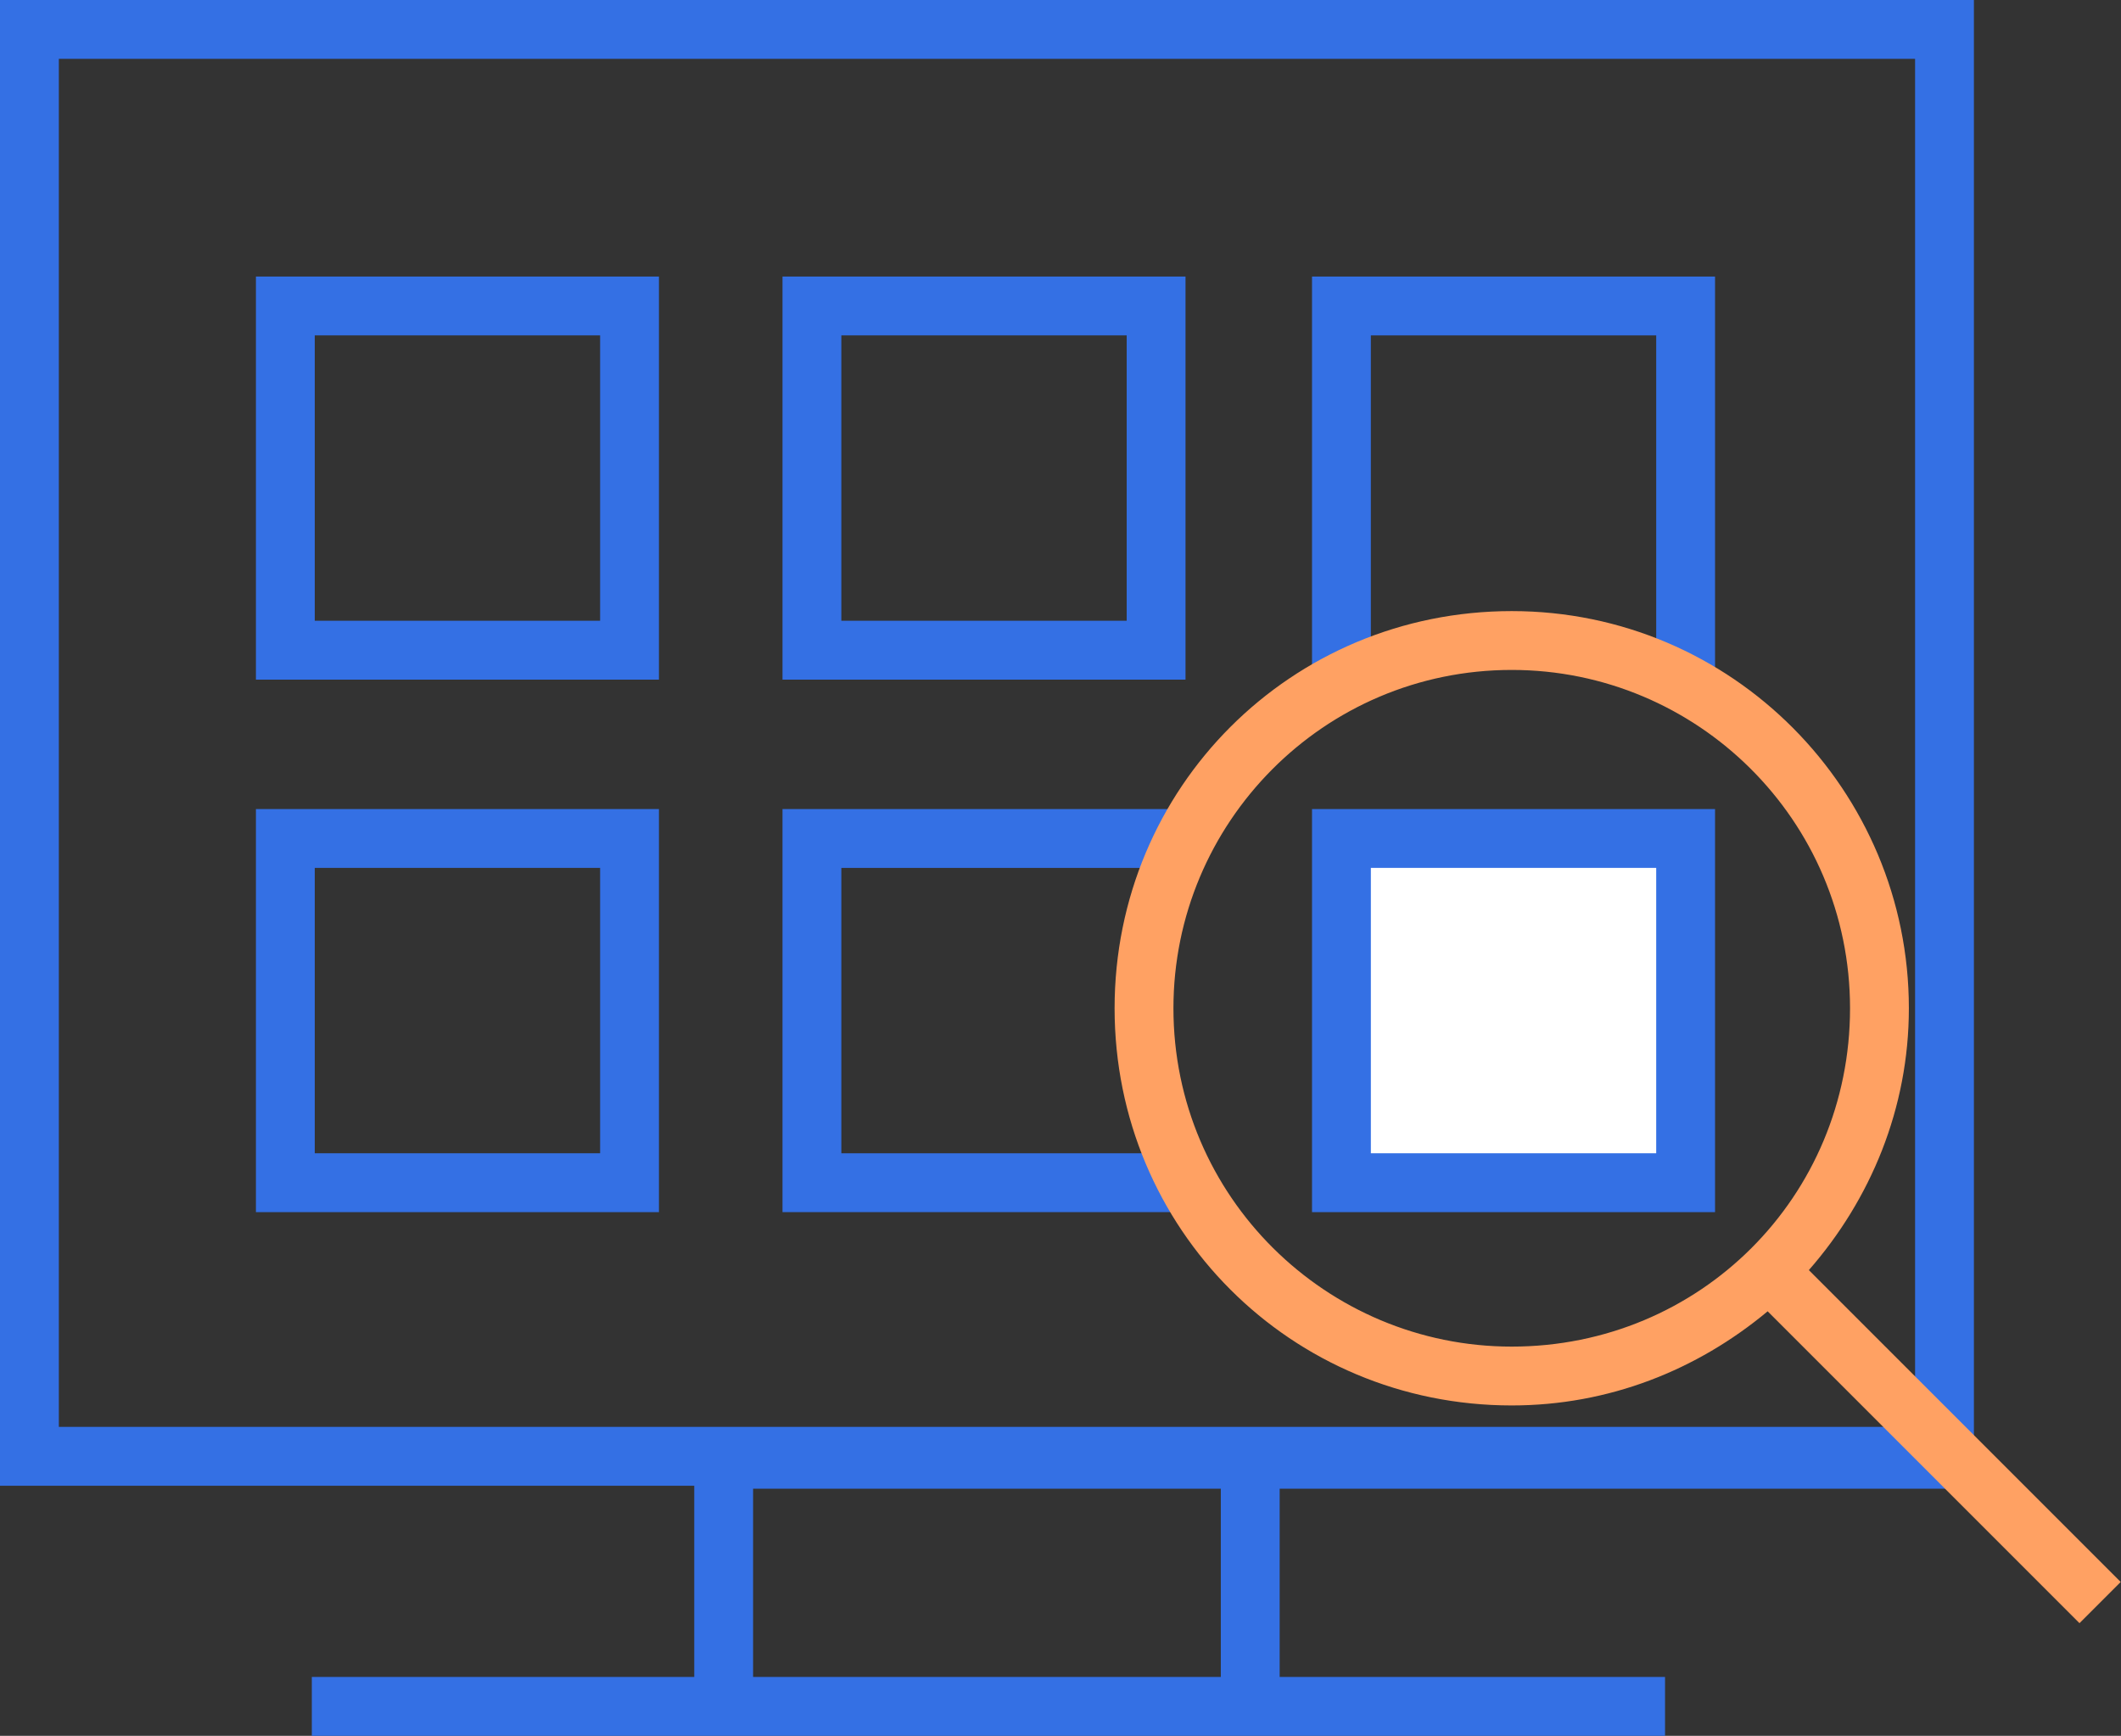
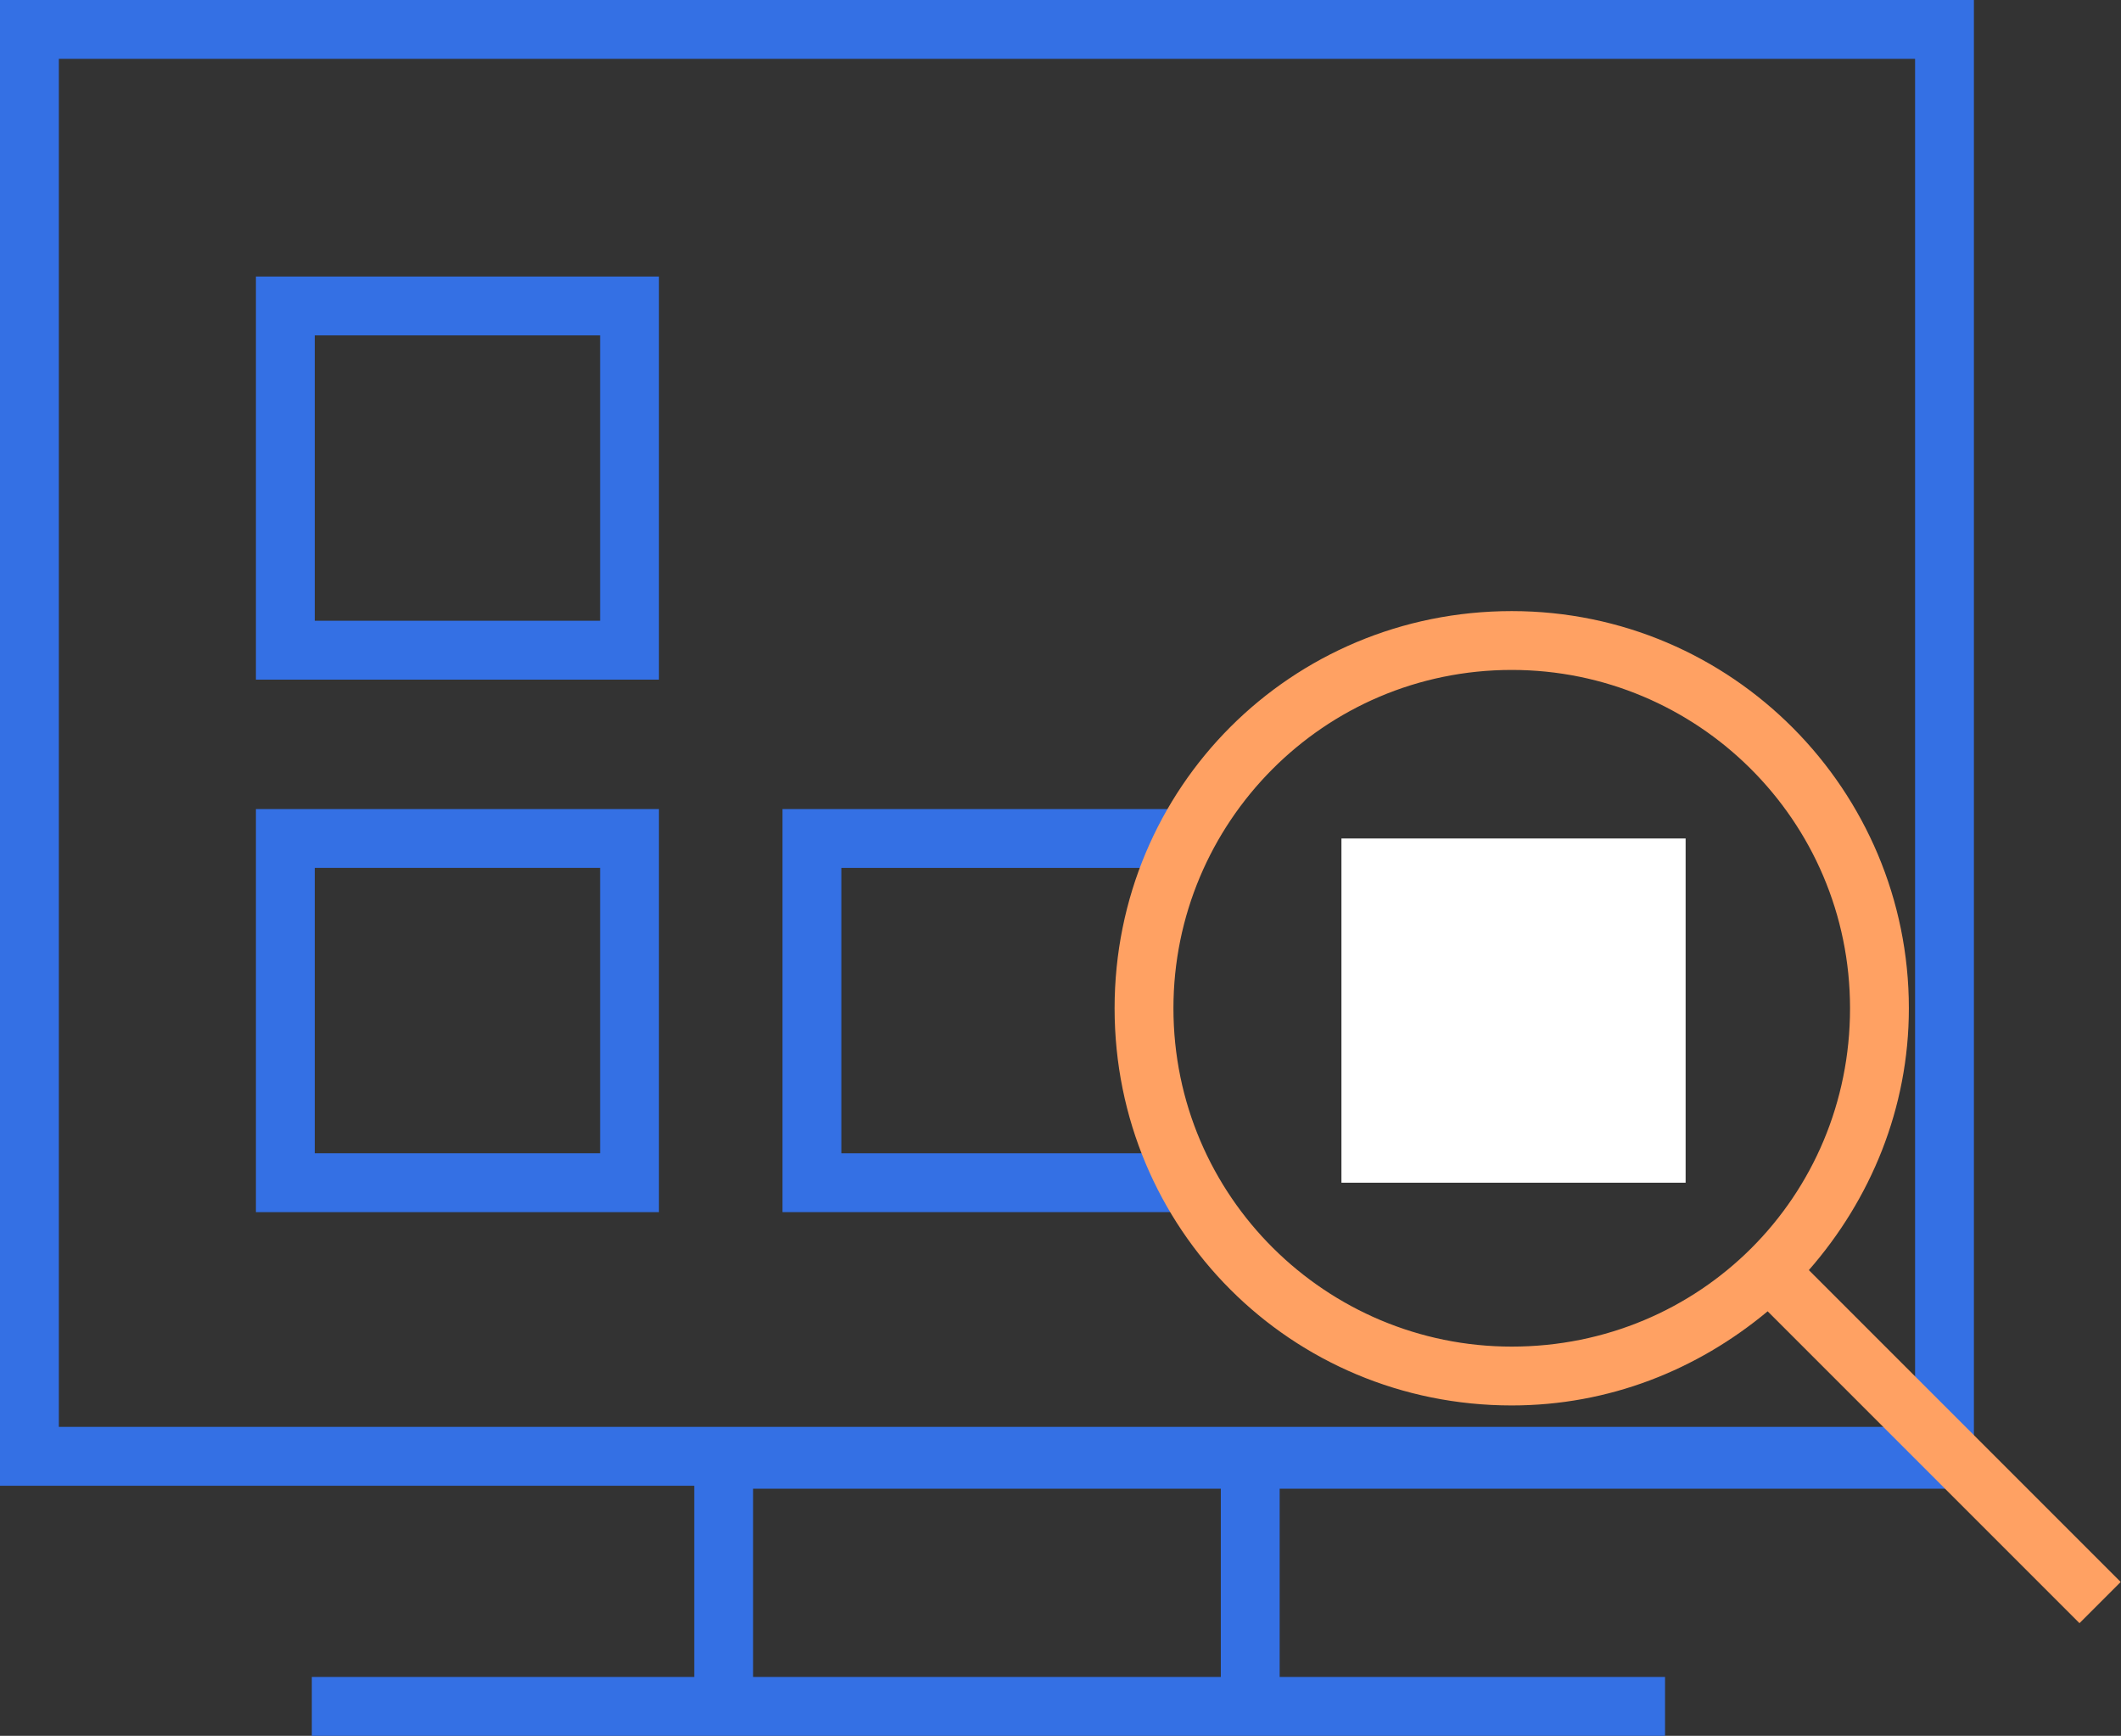
<svg xmlns="http://www.w3.org/2000/svg" id="Layer_1" x="0px" y="0px" viewBox="0 0 72.1 59" style="enable-background:new 0 0 72.1 59;" xml:space="preserve">
  <rect x="0" y="0" width="72.1" height="59" fill="#333333" stroke="none" />
  <style type="text/css">
	.st0{fill:#3470E4;}
	.st1{fill:#FFFFFF;}
	.st2{fill:#FFA163;}
</style>
  <g transform="translate(-263.711 -809.729)">
    <g transform="translate(264.711 810.729)">
      <path class="st0" d="M66.1,49.5V-1H-1v50.5h23.6V56h-13v2h46v-2H42.5v-6.4H66.1z M1,47.5V1h63.1v46.5H42.5H22.6H1z M40.5,56H24.6    v-6.4h15.9V56z" />
      <g>
        <path class="st0" d="M21.3,22.1H7.7V8.4h13.7V22.1z M9.7,20.1h9.7v-9.7H9.7V20.1z" />
      </g>
      <g>
        <path class="st0" d="M21.3,40.2H7.7V26.5h13.7V40.2z M9.7,38.2h9.7v-9.7H9.7V38.2z" />
      </g>
      <g>
-         <path class="st0" d="M39.3,22.1H25.6V8.4h13.7V22.1z M27.6,20.1h9.7v-9.7h-9.7V20.1z" />
-       </g>
+         </g>
      <g>
        <polygon class="st0" points="39.1,40.2 25.6,40.2 25.6,26.5 39.1,26.5 39.1,28.5 27.6,28.5 27.6,38.2 39.1,38.2    " />
      </g>
      <g>
-         <polygon class="st0" points="57.3,22.2 55.3,22.2 55.3,10.4 45.6,10.4 45.6,22.2 43.6,22.2 43.6,8.4 57.3,8.4    " />
-       </g>
+         </g>
      <g>
        <rect x="44.6" y="27.5" class="st1" width="11.7" height="11.7" />
-         <path class="st0" d="M57.3,40.2H43.6V26.5h13.7V40.2z M45.6,38.2h9.7v-9.7h-9.7V38.2z" />
      </g>
    </g>
    <path class="st2" d="M335.8,863.5l-10.6-10.6c2.1-2.4,3.4-5.5,3.4-8.9c0-7.4-6-13.5-13.5-13.5s-13.5,6-13.5,13.5s6,13.5,13.5,13.5   c3.3,0,6.3-1.2,8.7-3.2l10.6,10.6L335.8,863.5z M315.1,855.5c-6.3,0-11.5-5.1-11.5-11.5c0-6.3,5.1-11.5,11.5-11.5   c6.3,0,11.5,5.1,11.5,11.5C326.6,850.4,321.5,855.5,315.1,855.5z" />
  </g>
</svg>